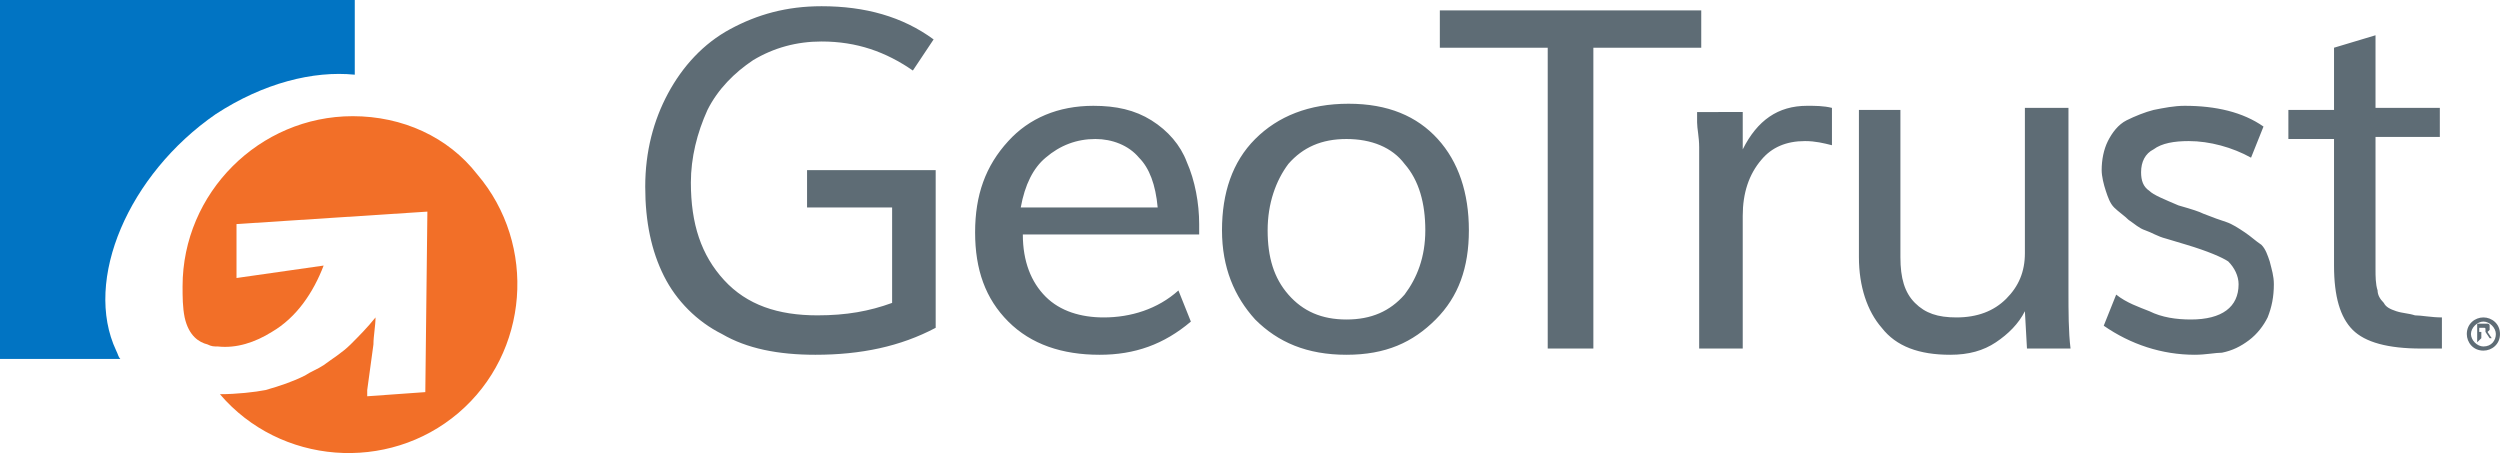
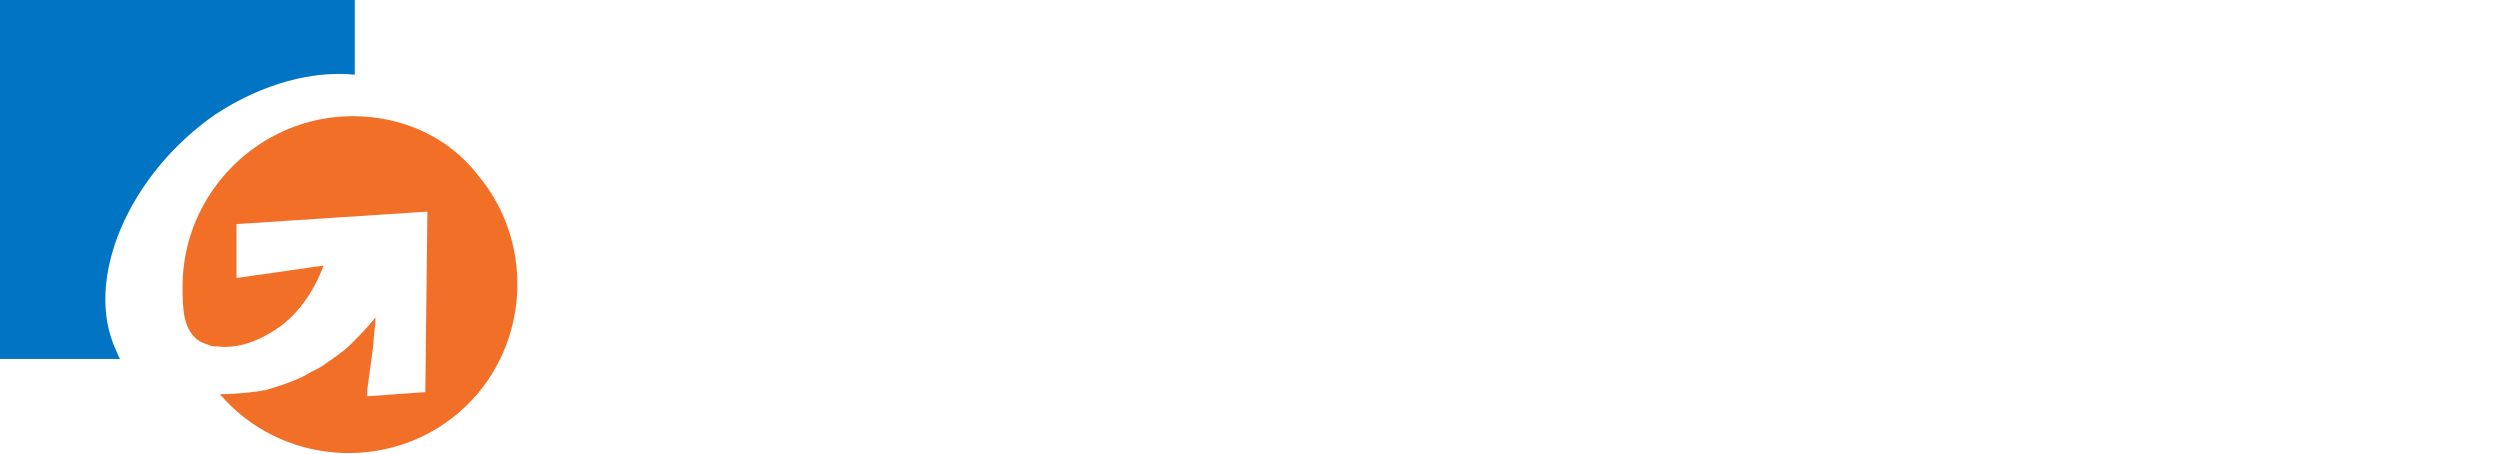
<svg xmlns="http://www.w3.org/2000/svg" version="1.1" id="Layer_1" x="0" y="0" width="120.5" height="21.9" viewBox="0 0 120.5 21.9" xml:space="preserve">
  <style>.st0{fill:#5e6c75}</style>
-   <path class="st0" d="M39.3 17.1c-1.8 0-3.3-.3-4.5-1-1.2-.6-2.2-1.6-2.8-2.8-.6-1.2-.9-2.6-.9-4.3 0-1.7.4-3.2 1.1-4.5.7-1.3 1.7-2.4 3-3.1C36.5.7 37.9.3 39.6.3c2.1 0 3.9.5 5.4 1.6l-1 1.5C42.7 2.5 41.3 2 39.6 2c-1.2 0-2.3.3-3.3.9-.9.6-1.7 1.4-2.2 2.4-.5 1.1-.8 2.3-.8 3.5 0 2 .5 3.5 1.6 4.7s2.6 1.7 4.5 1.7c1.4 0 2.5-.2 3.6-.6V10h-4.1V8.2h6.2v7.6c-1.7.9-3.6 1.3-5.8 1.3zM53 17.1c-1.8 0-3.3-.5-4.4-1.6-1.1-1.1-1.6-2.5-1.6-4.3 0-1.8.5-3.2 1.6-4.4 1-1.1 2.4-1.7 4.1-1.7 1.1 0 2 .2 2.8.7.8.5 1.4 1.2 1.7 2 .4.9.6 2 .6 3v.5h-8.5c0 1.3.4 2.3 1.1 3 .7.7 1.7 1 2.8 1 1.3 0 2.6-.4 3.6-1.3l.6 1.5c-1.3 1.1-2.7 1.6-4.4 1.6zM49.2 10h6.6c-.1-1.1-.4-1.9-.9-2.4-.5-.6-1.3-.9-2.1-.9-.9 0-1.7.3-2.4.9-.6.5-1 1.3-1.2 2.4zM64.9 17.1c-1.9 0-3.3-.6-4.4-1.7-1-1.1-1.6-2.5-1.6-4.3 0-1.8.5-3.3 1.6-4.4C61.6 5.6 63.1 5 65 5s3.3.6 4.3 1.7 1.5 2.6 1.5 4.4c0 1.8-.5 3.2-1.6 4.3s-2.4 1.7-4.3 1.7zm0-1.7c1.2 0 2.1-.4 2.8-1.2.6-.8 1-1.8 1-3.1s-.3-2.4-1-3.2c-.6-.8-1.6-1.2-2.8-1.2-1.2 0-2.1.4-2.8 1.2-.6.8-1 1.9-1 3.2 0 1.3.3 2.3 1 3.1.7.8 1.6 1.2 2.8 1.2zM74.6 16.8V2.3h-5.2V.5H82v1.8h-5.2v14.5h-2.2zM81.9 16.8V8.2 7.1c0-.5-.1-.9-.1-1.2v-.5H84v1.8c.7-1.4 1.7-2.1 3.1-2.1.4 0 .8 0 1.2.1V7c-.4-.1-.8-.2-1.3-.2-.9 0-1.6.3-2.1.9-.6.7-.9 1.6-.9 2.7v6.4h-2.1zM94 17.1c-1.5 0-2.6-.4-3.3-1.3-.7-.8-1.1-2-1.1-3.4V5.3h2v7.1c0 1 .2 1.7.7 2.2.5.5 1.1.7 2 .7 1 0 1.8-.3 2.4-.9.6-.6.9-1.3.9-2.2v-7h2.1V14c0 1 0 2 .1 2.8h-2.1l-.1-1.8c-.3.6-.8 1.1-1.4 1.5-.6.4-1.3.6-2.2.6zM105.8 17.1c-1.6 0-3.1-.5-4.4-1.4l.6-1.5c.5.4 1.1.6 1.6.8.6.3 1.3.4 2 .4 1.5 0 2.3-.6 2.3-1.7 0-.4-.2-.8-.5-1.1-.3-.2-1-.5-2-.8l-1-.3c-.4-.1-.7-.3-1-.4-.3-.1-.5-.3-.8-.5-.2-.2-.5-.4-.7-.6-.2-.2-.3-.5-.4-.8-.1-.3-.2-.7-.2-1 0-.5.1-1 .3-1.4.2-.4.5-.8.9-1 .4-.2.9-.4 1.3-.5.5-.1 1-.2 1.5-.2 1.5 0 2.8.3 3.8 1l-.6 1.5c-.9-.5-2-.8-3-.8-.7 0-1.3.1-1.7.4-.4.2-.6.6-.6 1.1 0 .4.1.7.4.9.2.2.7.4 1.4.7.7.2 1 .3 1.2.4.5.2.8.3 1.1.4.3.1.6.3.9.5.3.2.5.4.8.6.2.2.3.5.4.8.1.4.2.7.2 1.1 0 .6-.1 1.1-.3 1.6-.2.4-.5.8-.9 1.1-.4.3-.8.5-1.3.6-.3 0-.8.1-1.3.1zM117.7 16.8h-1c-1.6 0-2.7-.3-3.3-.9-.6-.6-.9-1.6-.9-3.1V6.7h-2.2V5.3h2.2v-3l2-.6v3.5h3.1v1.4h-3.1V13c0 .3 0 .7.1 1 0 .2.1.4.3.6.1.2.3.3.6.4.3.1.6.1.9.2.3 0 .8.1 1.3.1v1.5z" />
  <path d="M10.4 5.5c2.3-1.5 4.7-2.1 6.7-1.9V0H0v17.3h5.8c-.1-.1-.1-.2-.2-.4-1.6-3.4.6-8.5 4.8-11.4z" fill-rule="evenodd" clip-rule="evenodd" fill="#0174c3" />
  <path d="M17 5.6c-4.5 0-8.2 3.7-8.2 8.2 0 .5 0 1 .1 1.5.2.9.7 1.2 1.1 1.3.2.1.3.1.5.1.9.1 1.8-.2 2.6-.7 1.2-.7 2-1.9 2.5-3.2l-4.2.6v-2.6l9.2-.6-.1 8.7-2.8.2v-.3c.1-.7.2-1.5.3-2.2 0-.4.1-.9.1-1.3-.4.5-.8.9-1.2 1.3-.4.4-.9.7-1.3 1-.3.2-.6.3-.9.5-.6.3-1.2.5-1.9.7-.5.1-1.4.2-2.2.2 2.9 3.4 8.1 3.8 11.5.9s3.8-8.1.9-11.5c-1.4-1.8-3.6-2.8-6-2.8z" fill-rule="evenodd" clip-rule="evenodd" fill="#f26f28" />
-   <path class="st0" d="M119.7 15.3c-.4 0-.8.3-.8.8 0 .4.3.8.8.8.4 0 .8-.3.8-.8s-.4-.8-.8-.8m0 1.4c-.3 0-.6-.3-.6-.6s.3-.6.6-.6.6.3.6.6-.2.6-.6.6" />
-   <path class="st0" d="M119.4 16.5v-.9h.5s.1 0 .1.1v.2l-.1.1.2.3h-.1l-.2-.3h-.2v.3l-.2.2zm.1-.5H119.8v-.1c0-.1 0-.1-.1-.1h-.2v.2z" />
</svg>